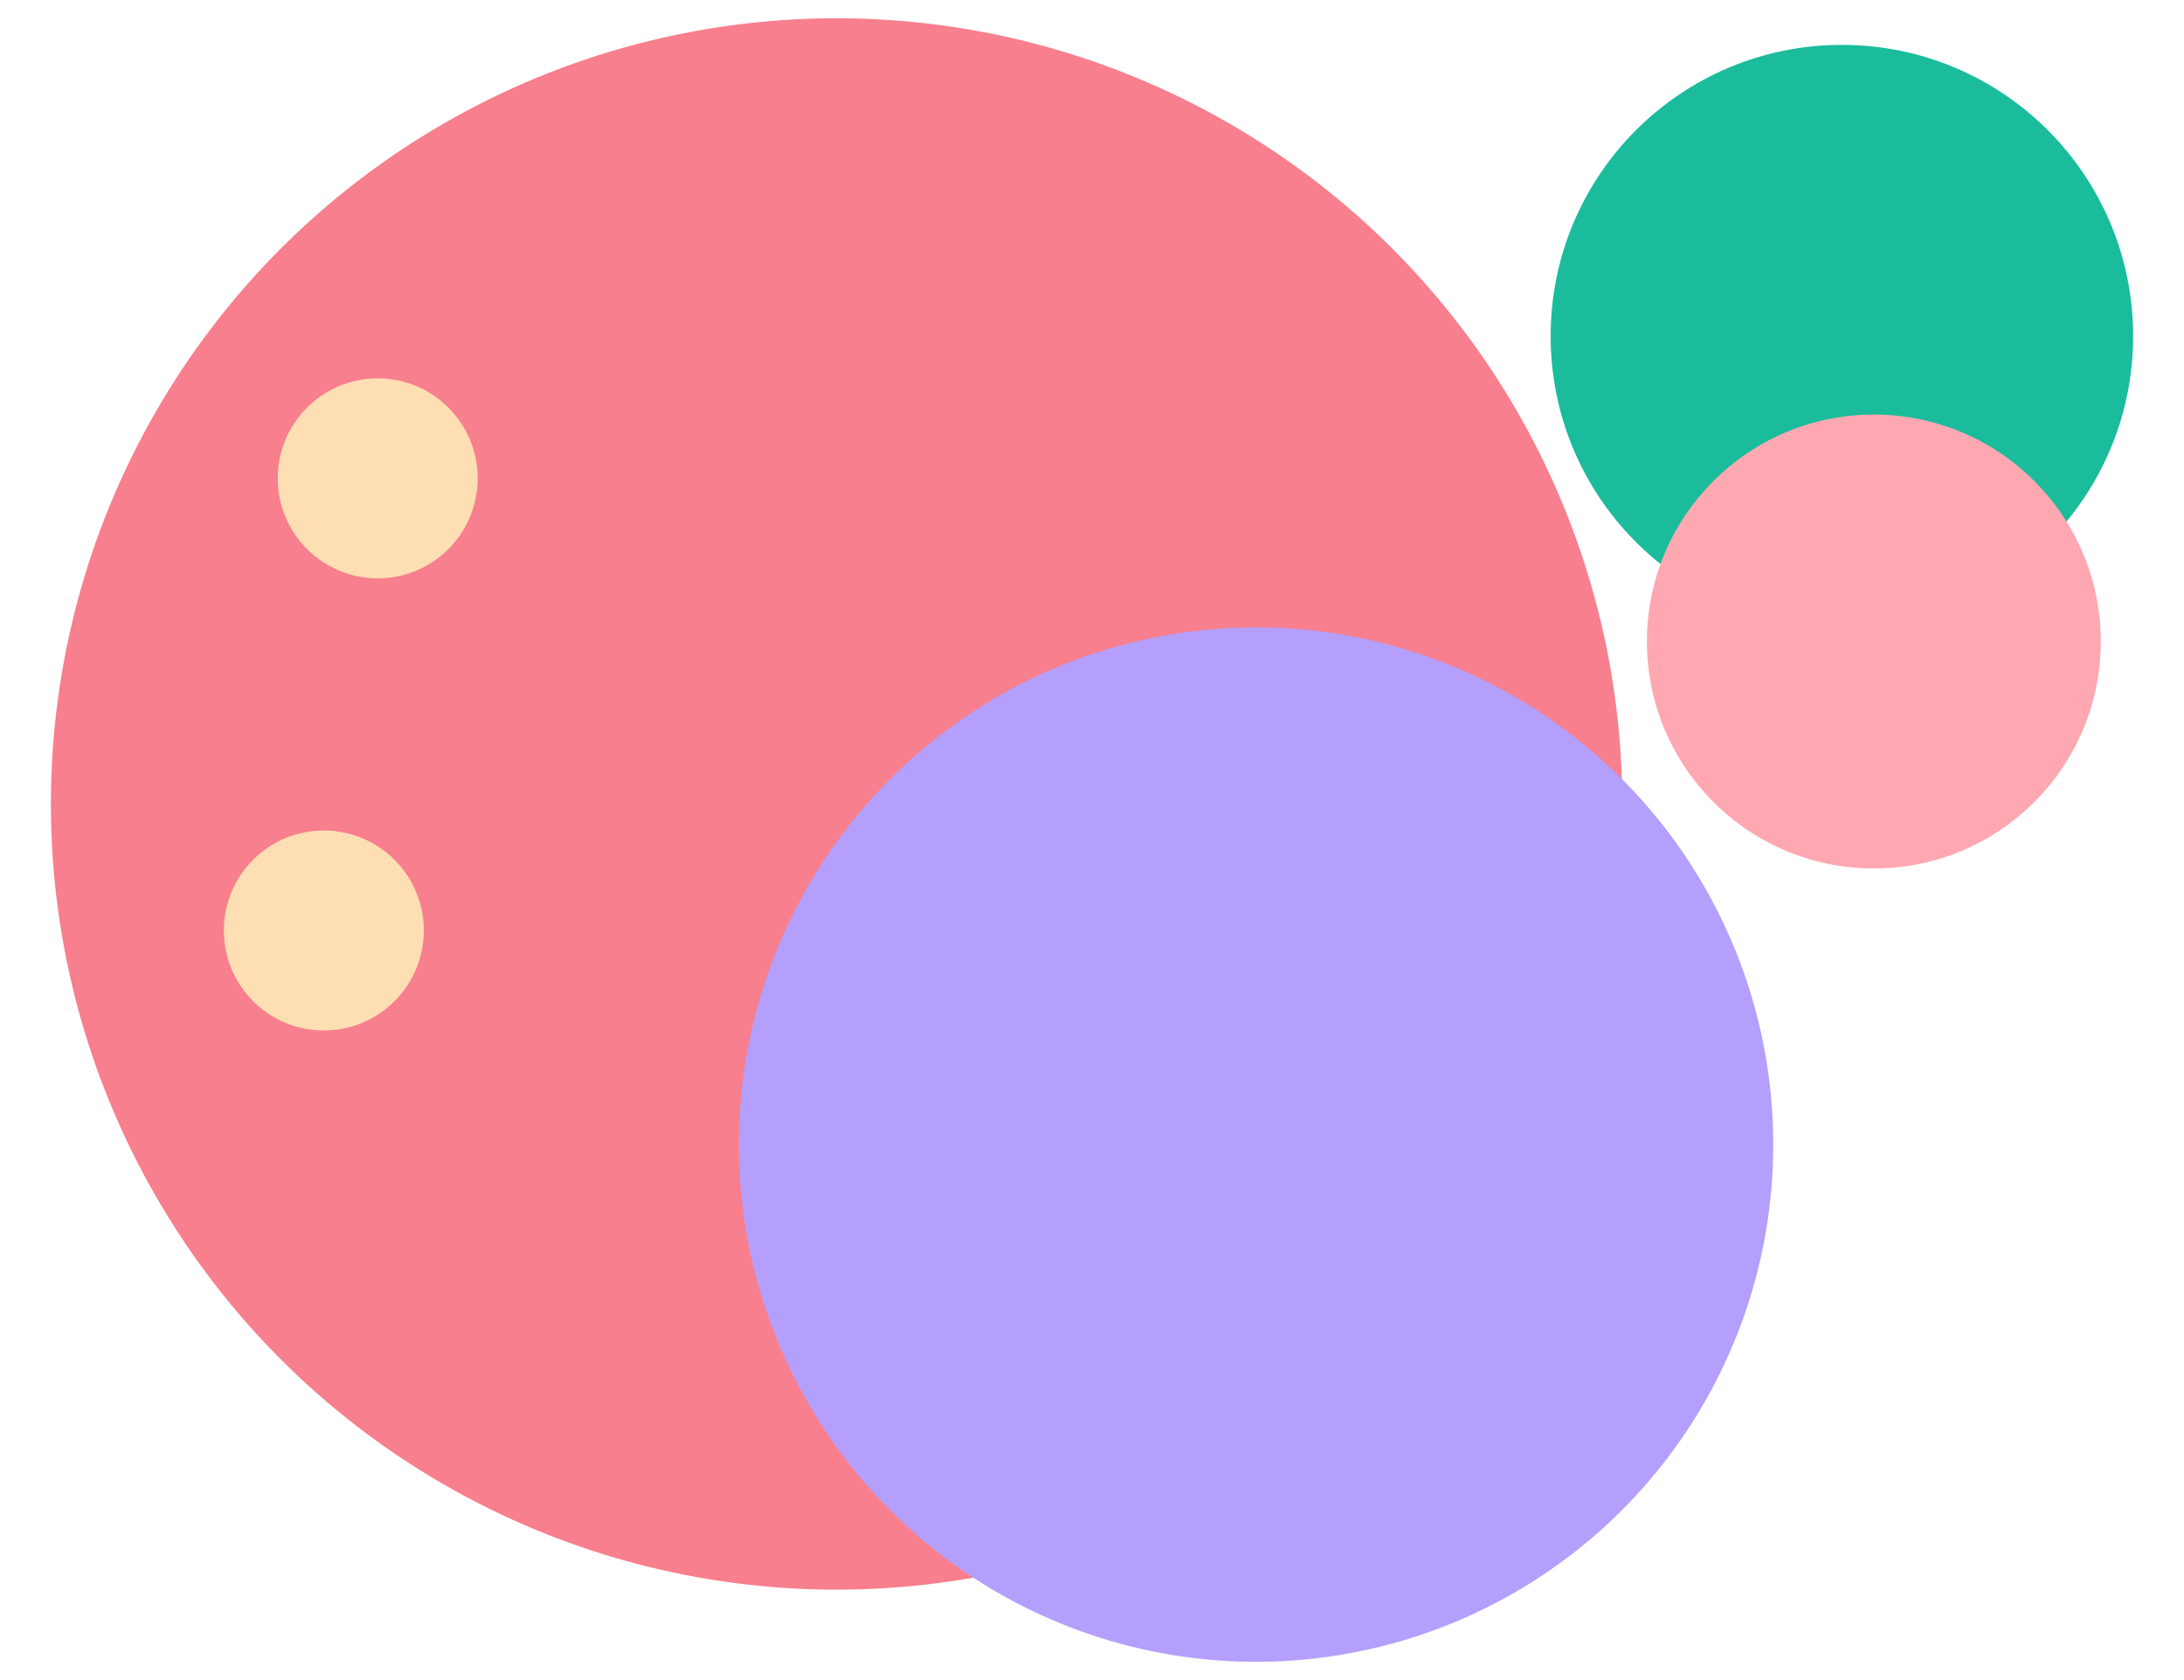
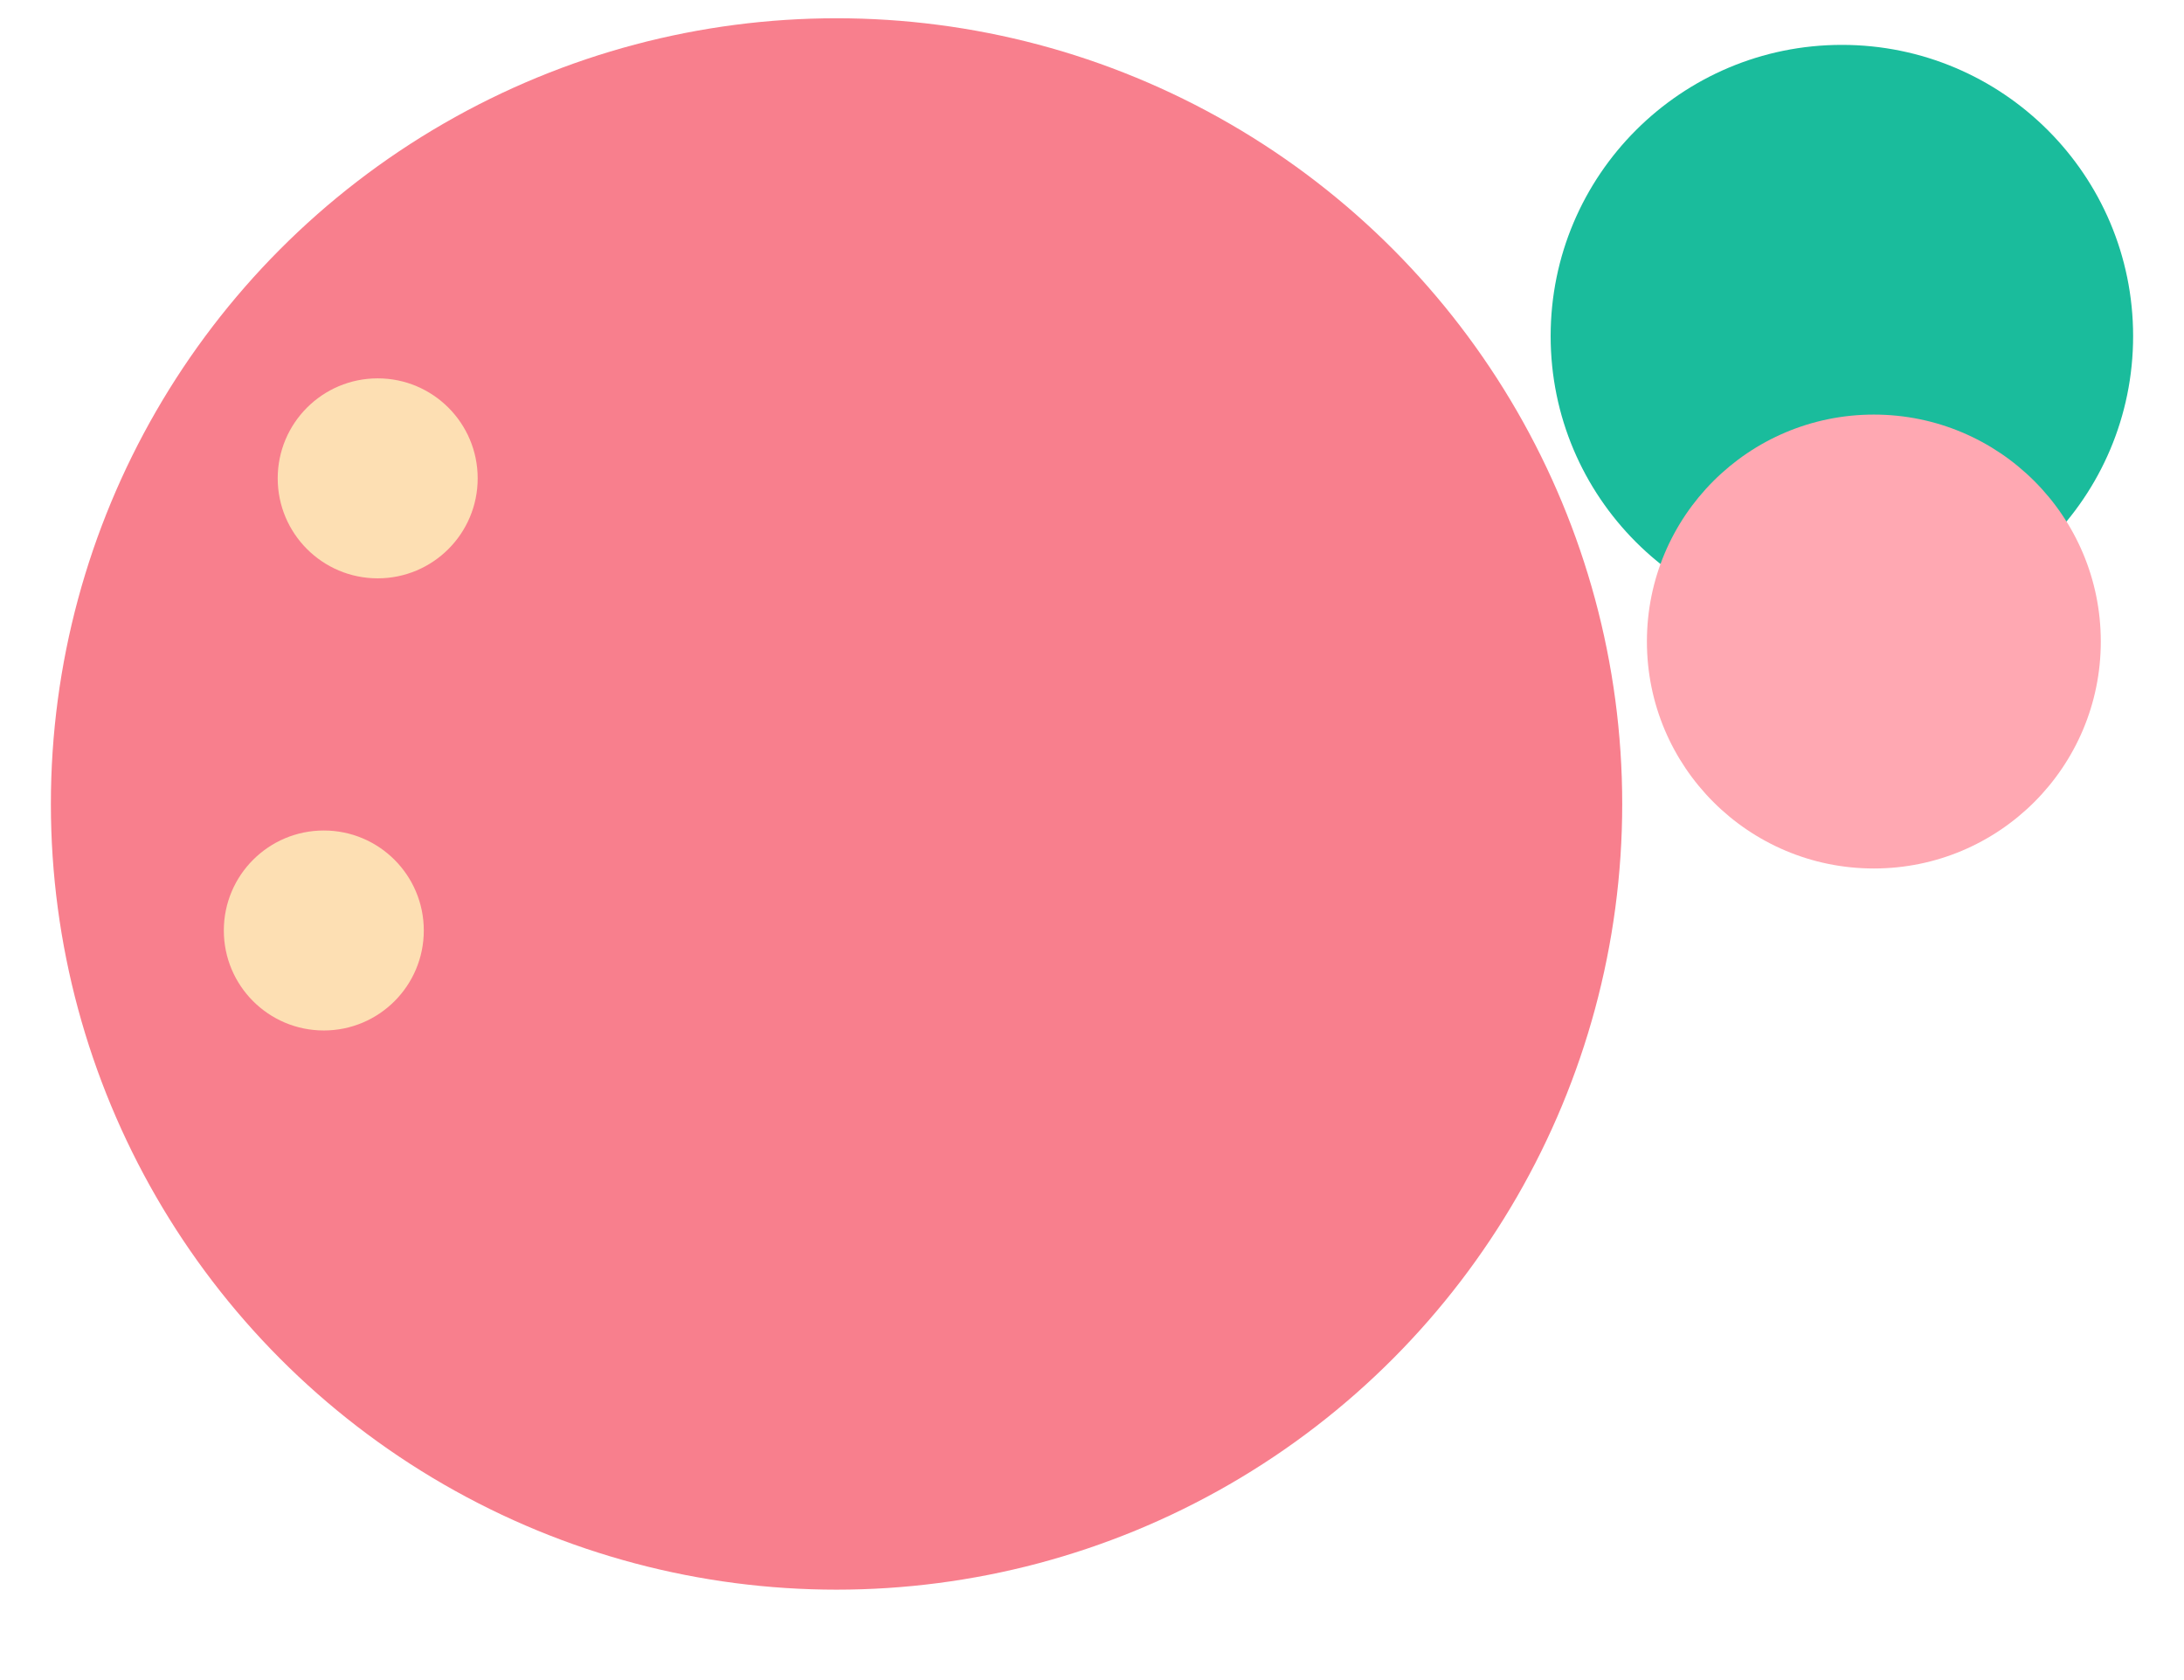
<svg xmlns="http://www.w3.org/2000/svg" width="260" height="200" viewBox="0 0 260 200" fill="none">
  <circle cx="99.589" cy="95.706" r="93.532" fill="#F87F8D" />
  <circle cx="219.272" cy="40.013" r="34.671" fill="#1ABC9C" />
  <circle cx="44.964" cy="56.944" r="11.903" fill="#FDDFB3" />
  <circle cx="38.549" cy="110.768" r="11.903" fill="#FDDFB3" />
  <circle cx="223.078" cy="76.37" r="27.017" fill="#FFA8B2" />
-   <circle cx="149.53" cy="136.255" r="61.571" fill="#B59FFC" />
</svg>